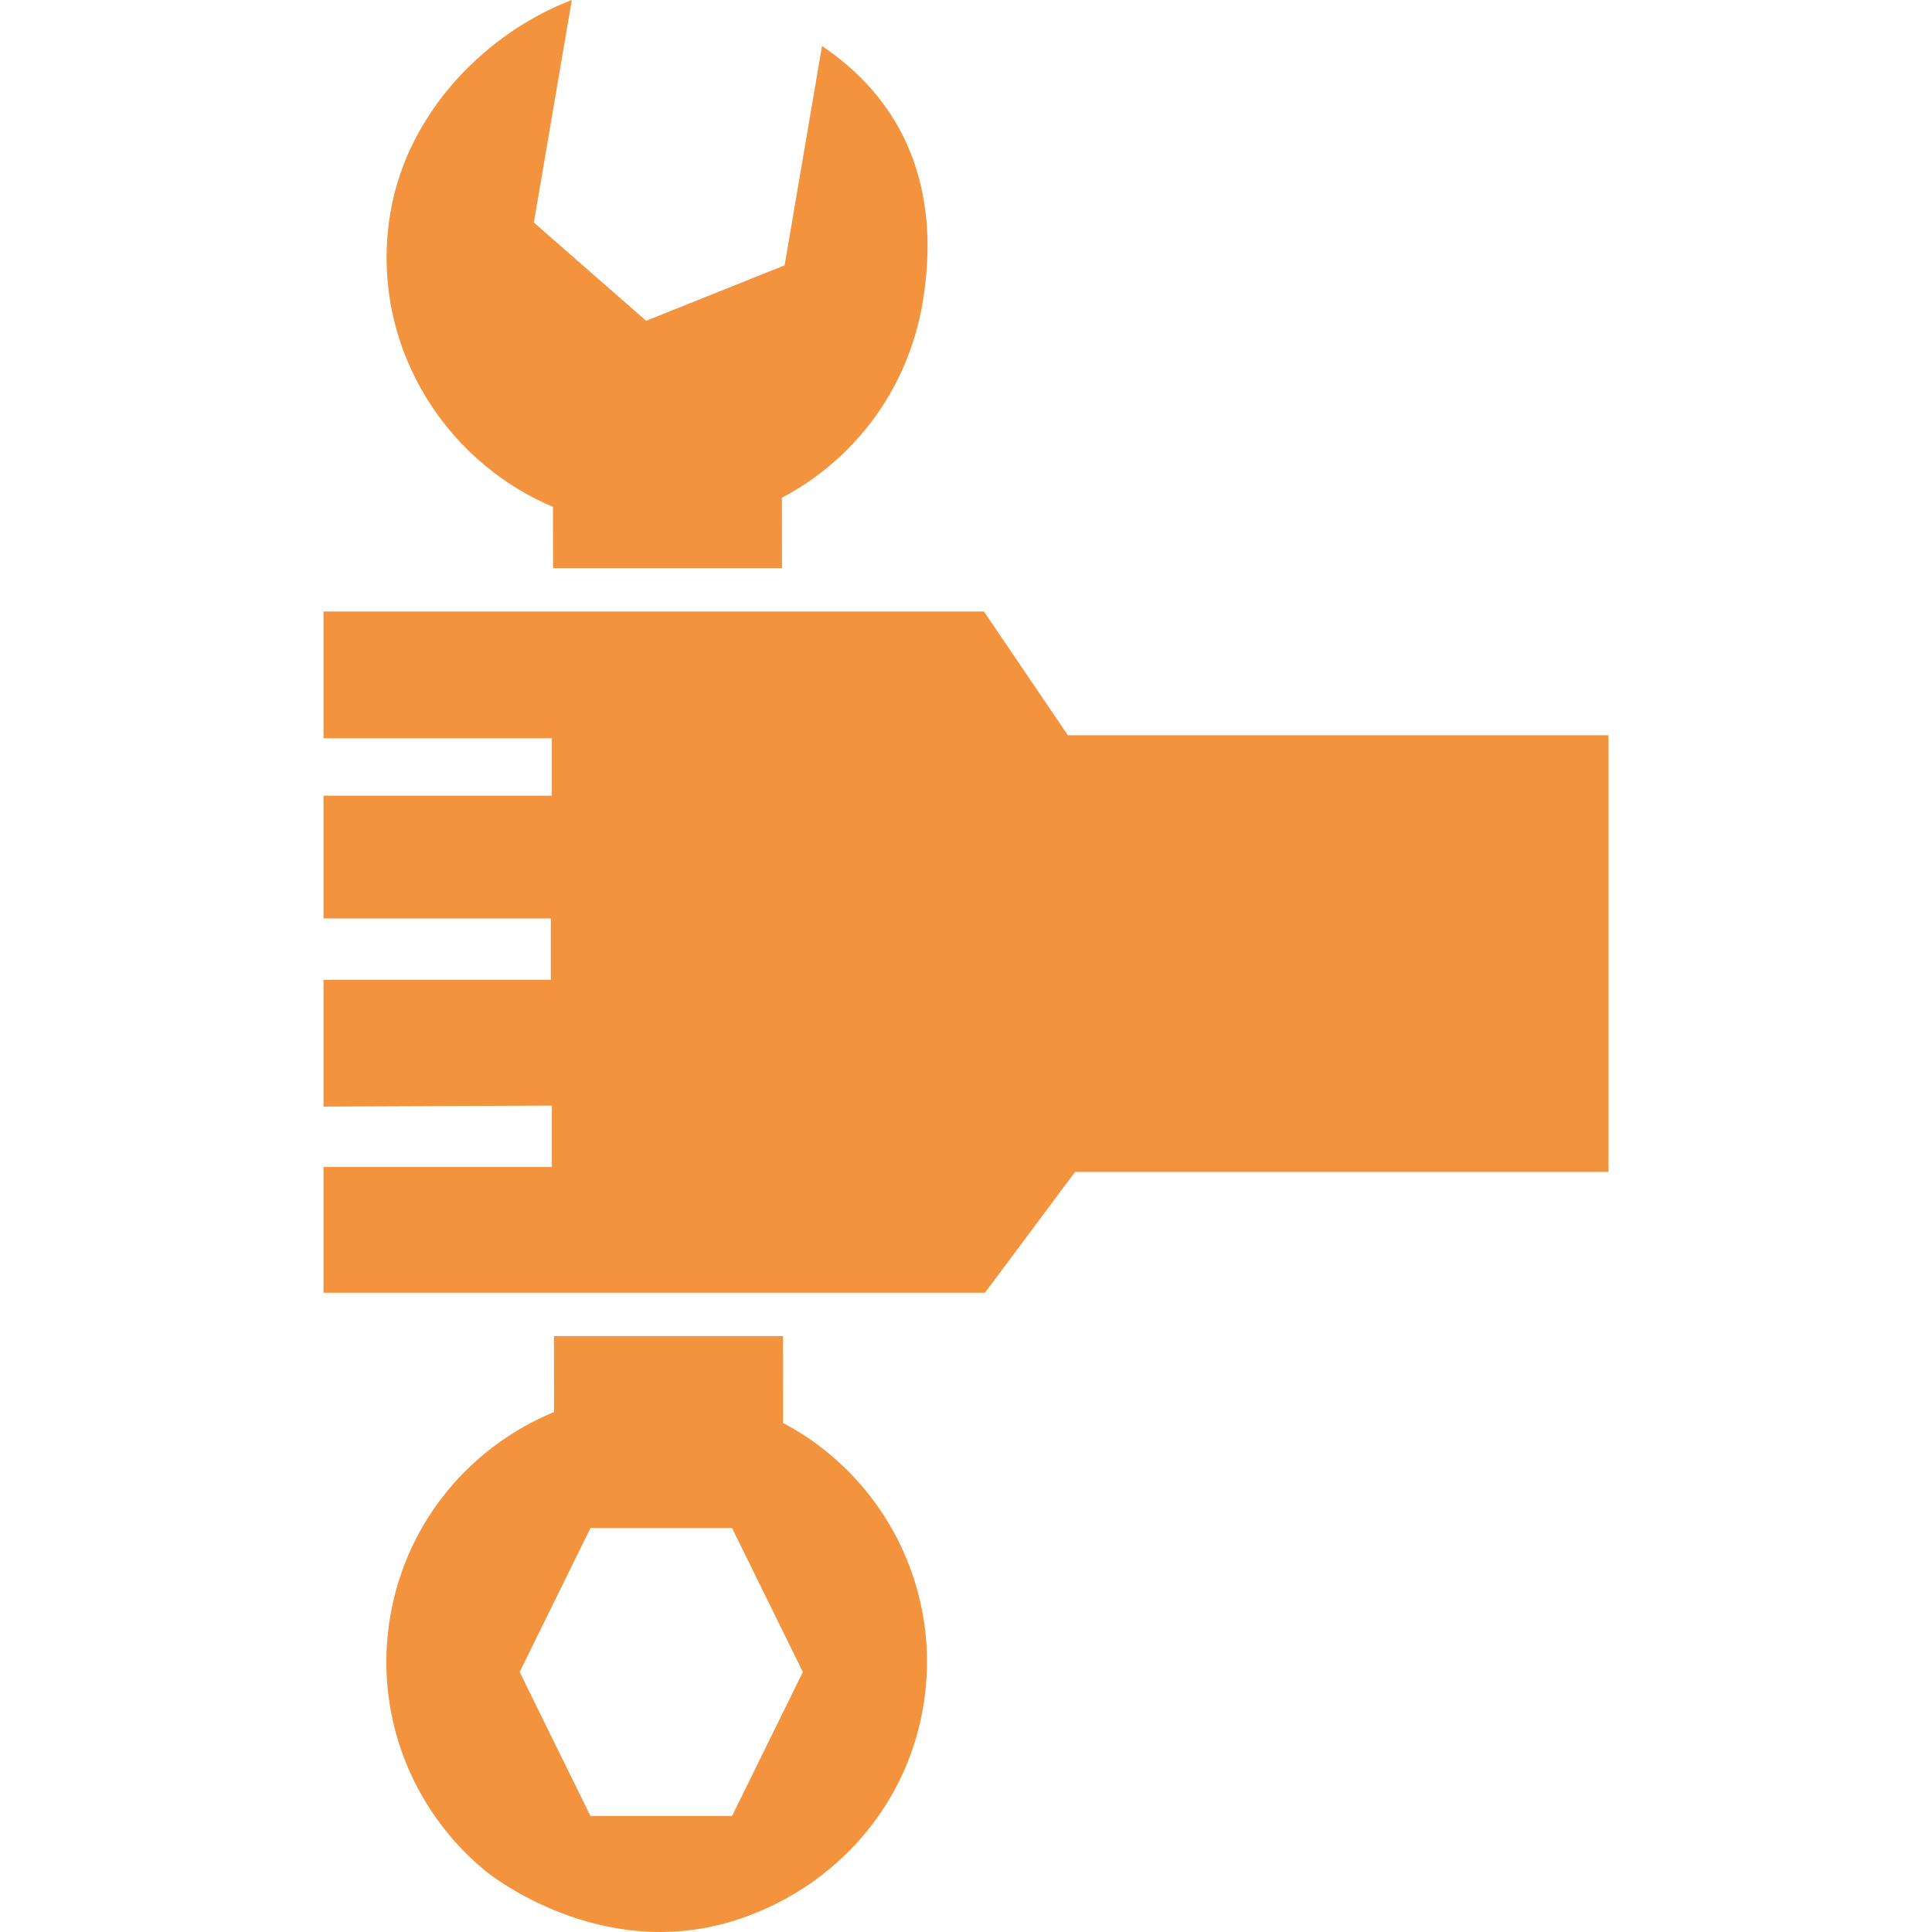
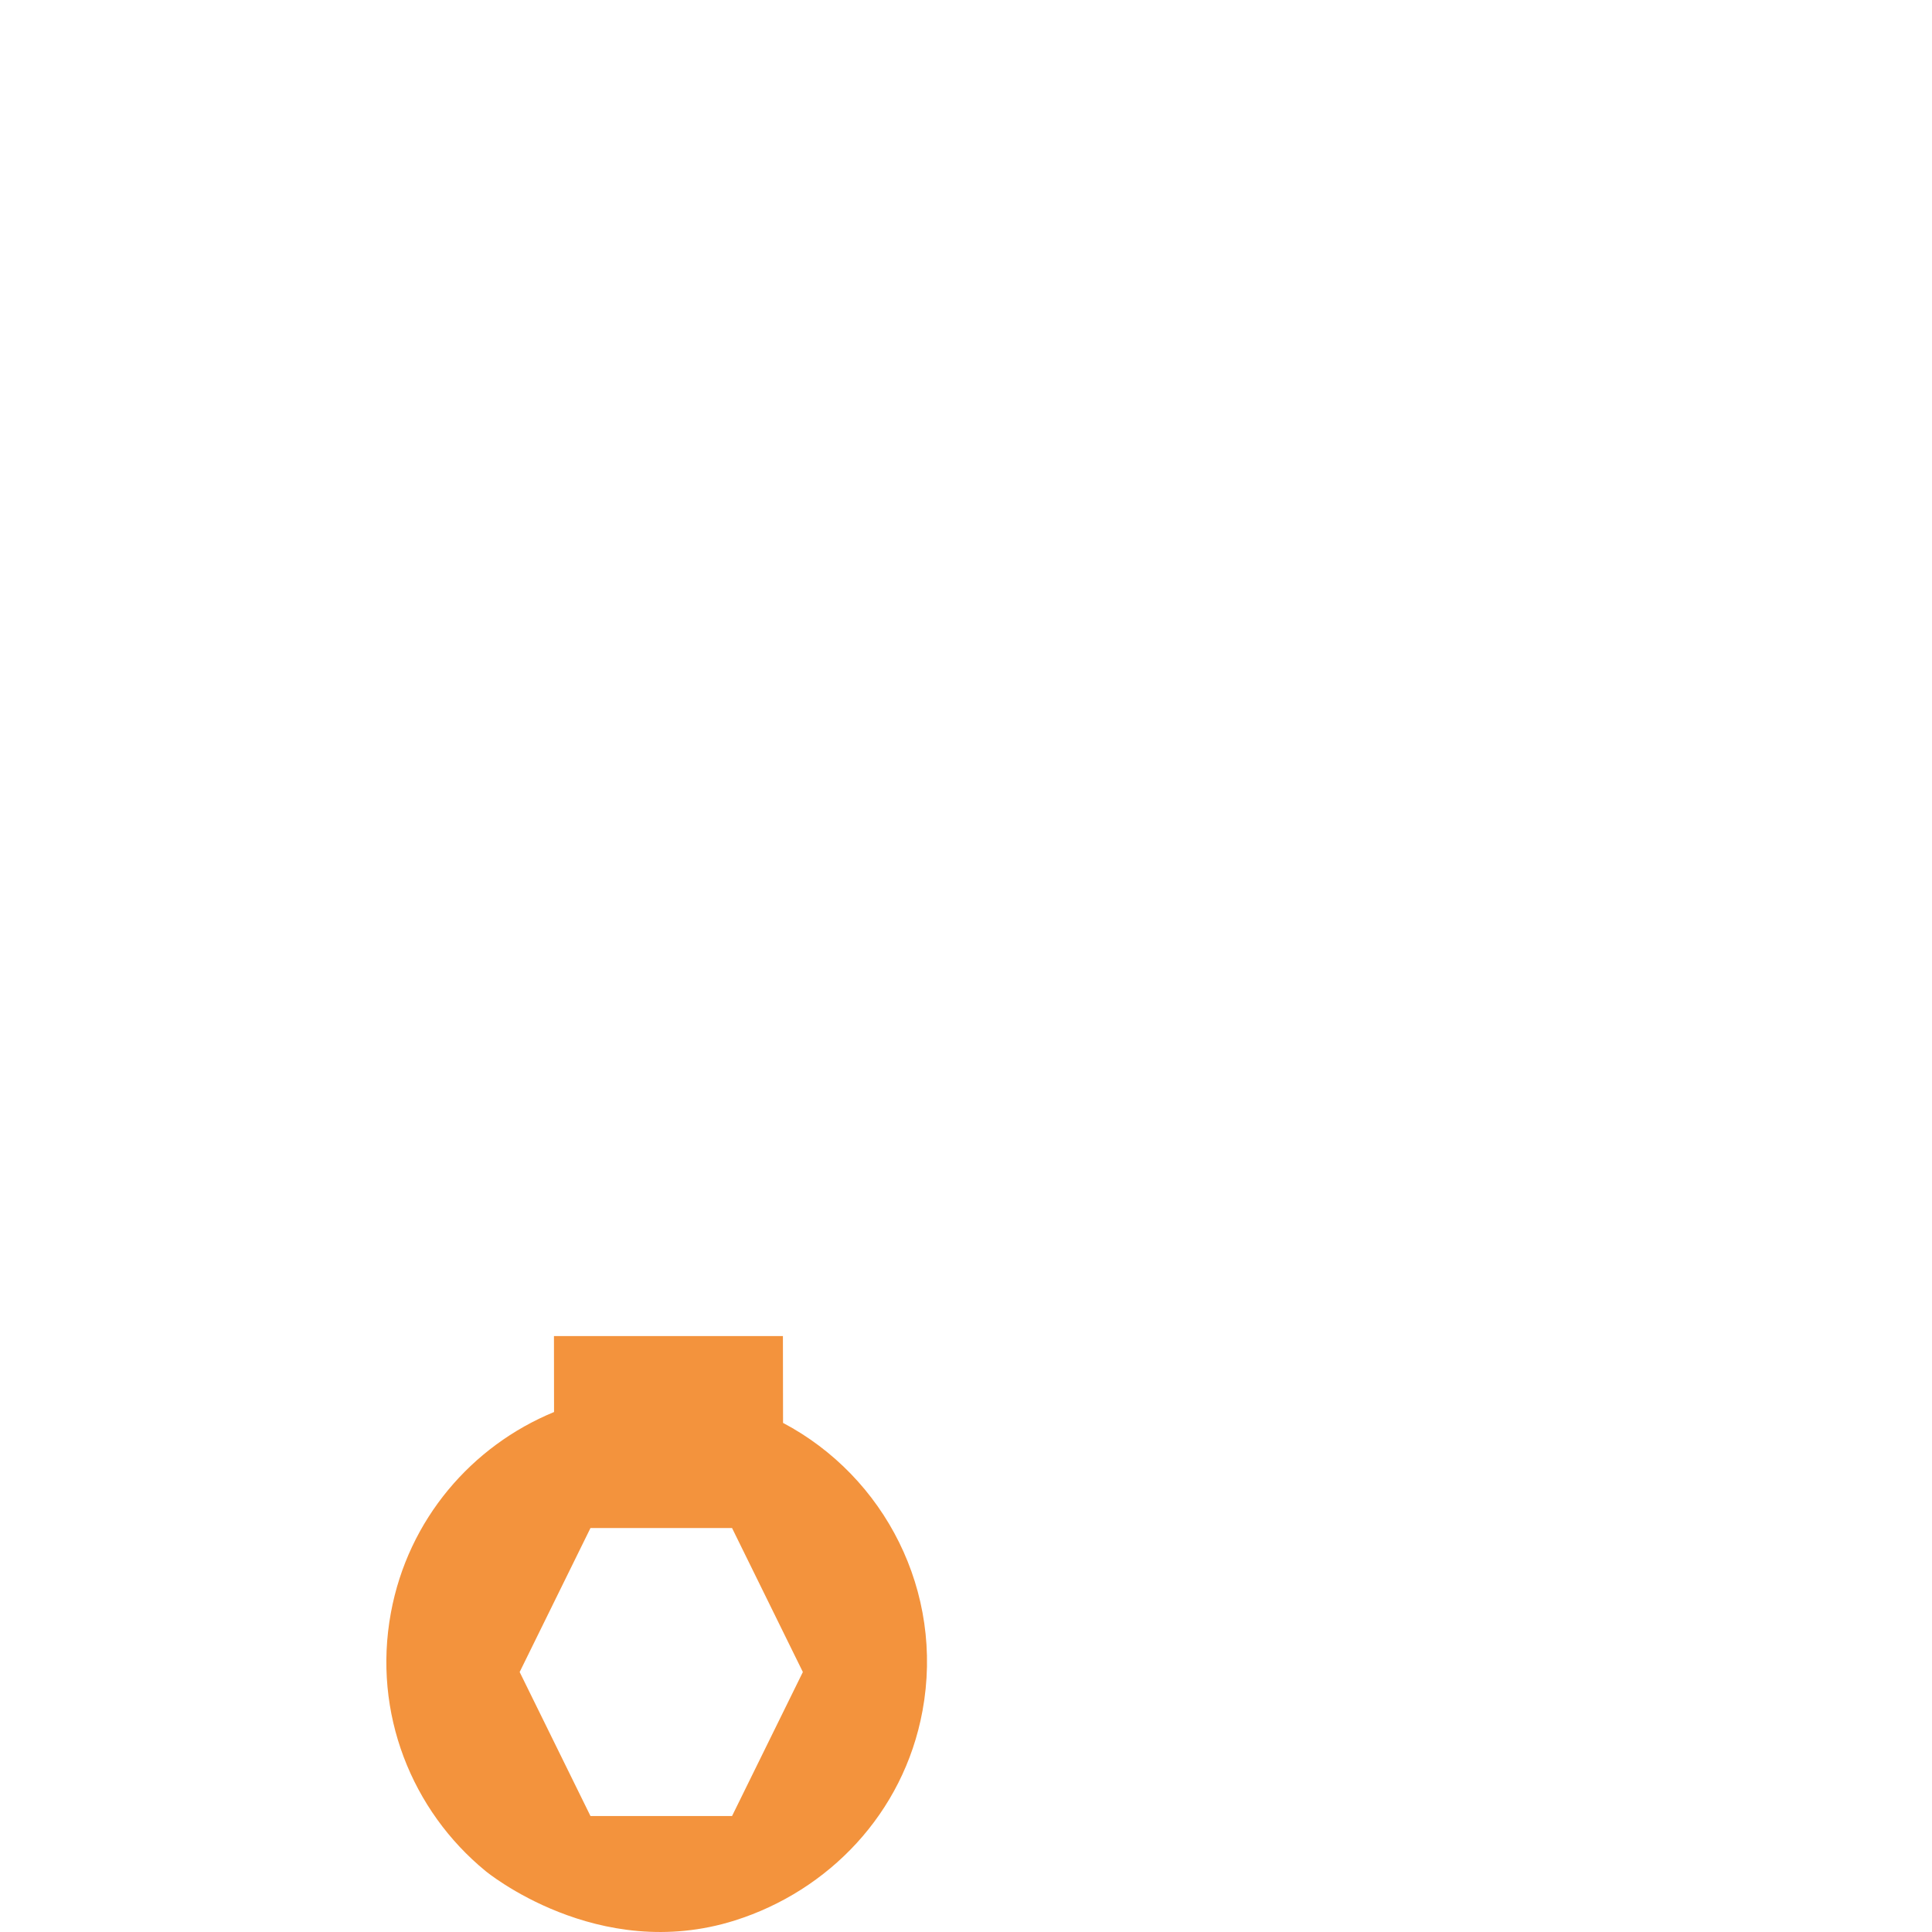
<svg xmlns="http://www.w3.org/2000/svg" version="1.1" id="Capa_1" x="0px" y="0px" width="512px" height="512px" viewBox="0 0 747.229 747.229" style="enable-background:new 0 0 747.229 747.229;" xml:space="preserve">
  <g>
    <g id="iconos_13_">
-       <path d="M356.8,117.29c6.633-38.882-3.058-75.351-38.87-99.507l-14.466,84.831l-53.56,21.458L206.48,86.068L221.157,0    c-32.014,12.177-63.359,42.347-70.153,82.195c-8.316,48.757,19.082,95.362,62.877,113.838l0.024,23.711h16.199h64.969h7.375    l-0.037-27.237C330.205,177.878,351.083,150.851,356.8,117.29z" fill="#f3933d" />
      <path d="M151.177,623.787c-7.153,38.783,8.118,76.502,36.604,99.854c0,0,43.362,35.937,96.525,19.095    c36.048-11.422,65.142-41.258,72.479-81.007c8.502-46.061-14.603-90.622-53.93-111.4l-0.049-33.586h-72.703h-15.852l0.036,29.378    C182.548,559.189,157.859,587.528,151.177,623.787z M228.372,590.993h54.76l27.386,55.688l-27.386,55.688h-54.76l-27.386-55.688    L228.372,590.993z" fill="#f3933d" />
    </g>
-     <path d="M413.017,284.367l-32.472-47.874H125.124v49.023h88.309v22.214h-0.792h-87.517v47.491h87.12h0.792v23.746h-87.912v49.023   c4.356,0,88.309-0.383,88.309-0.383v23.746h-0.792h-87.517v48.64H380.94l34.848-46.725h206.316v-168.9   C622.104,284.367,413.017,284.367,413.017,284.367z" fill="#f3933d" />
  </g>
  <g>
</g>
  <g>
</g>
  <g>
</g>
  <g>
</g>
  <g>
</g>
  <g>
</g>
  <g>
</g>
  <g>
</g>
  <g>
</g>
  <g>
</g>
  <g>
</g>
  <g>
</g>
  <g>
</g>
  <g>
</g>
  <g>
</g>
</svg>